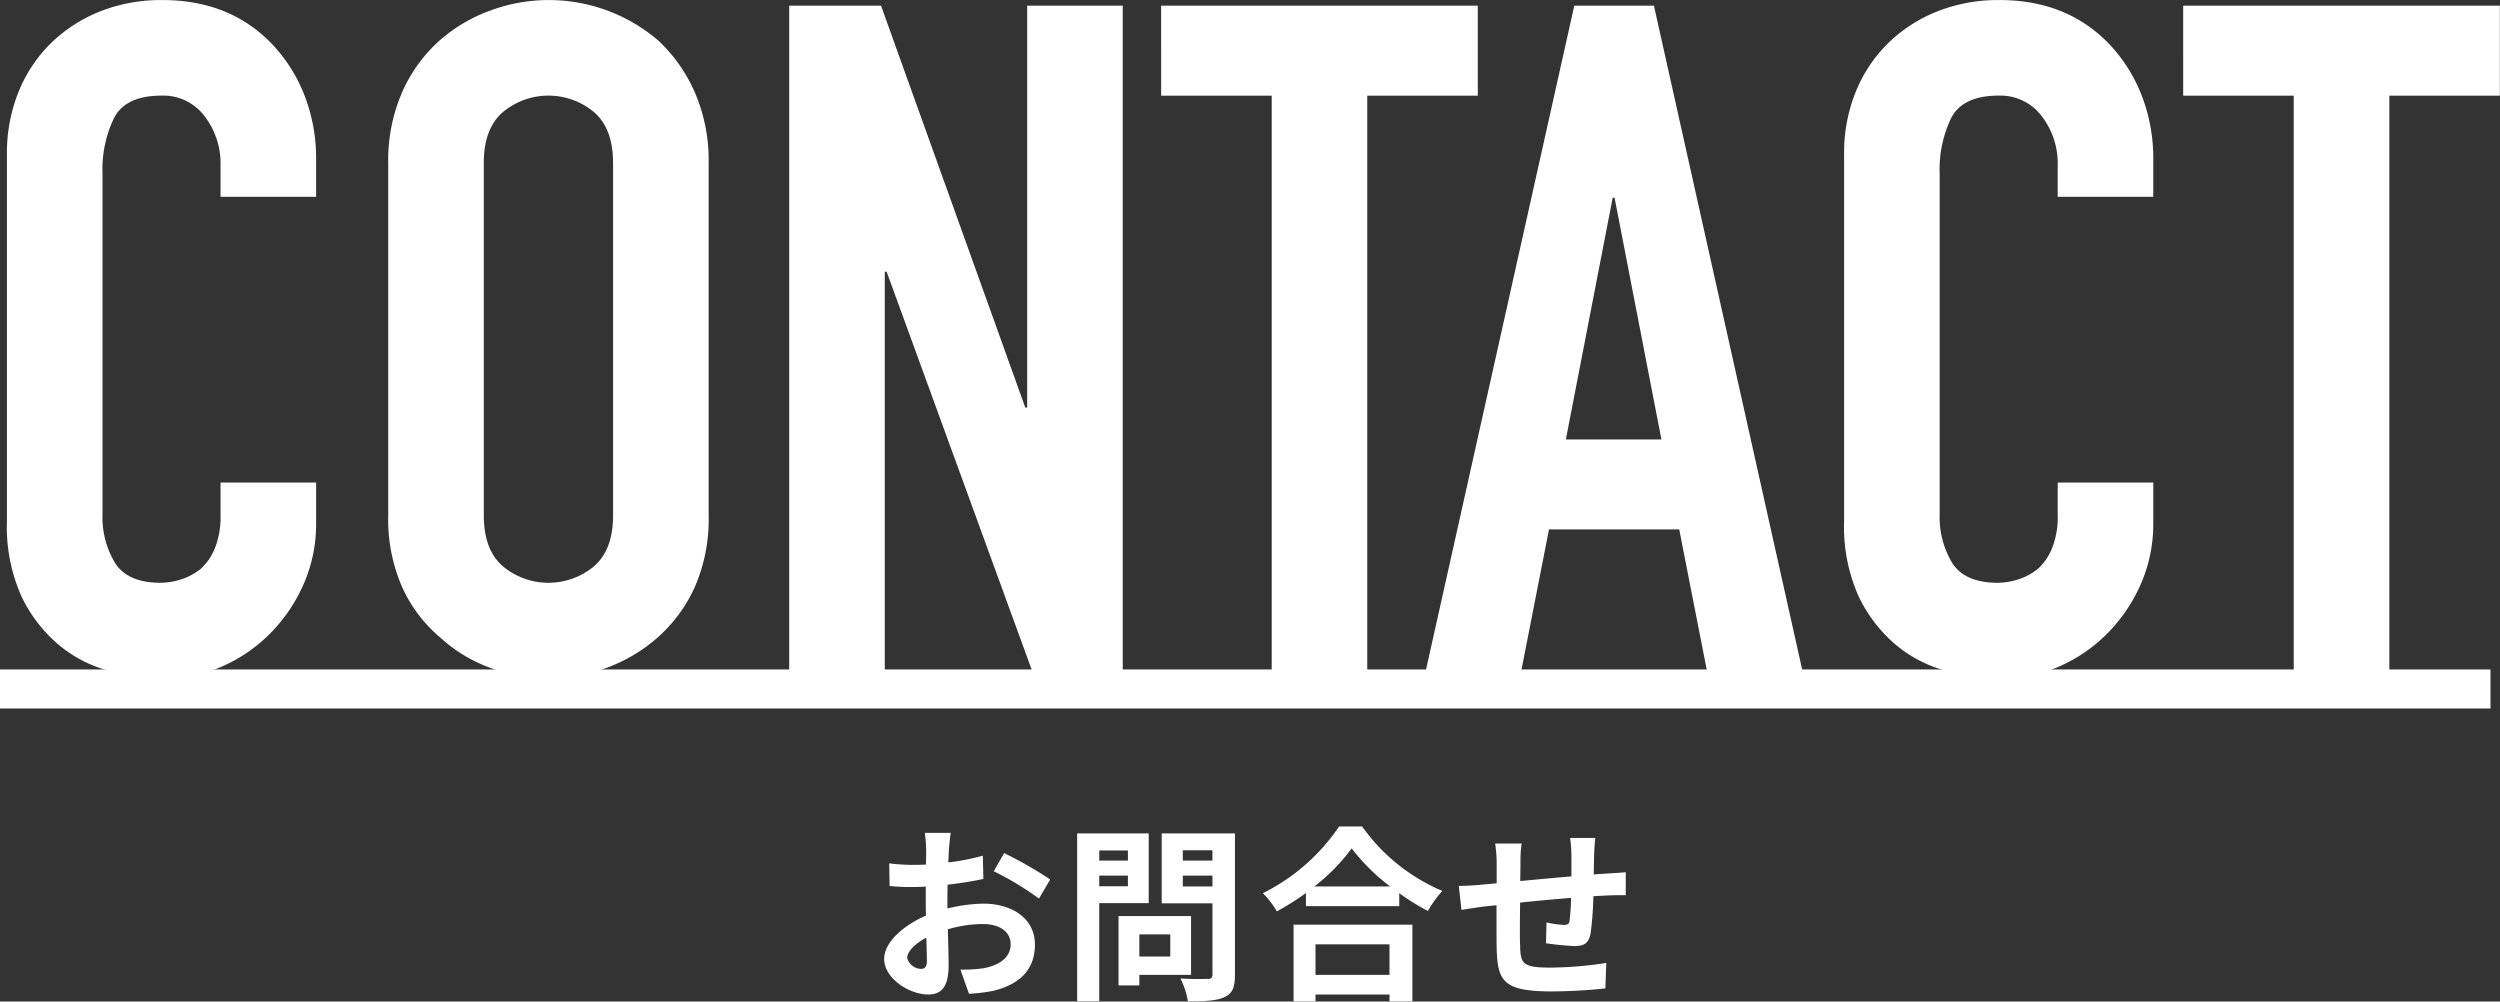
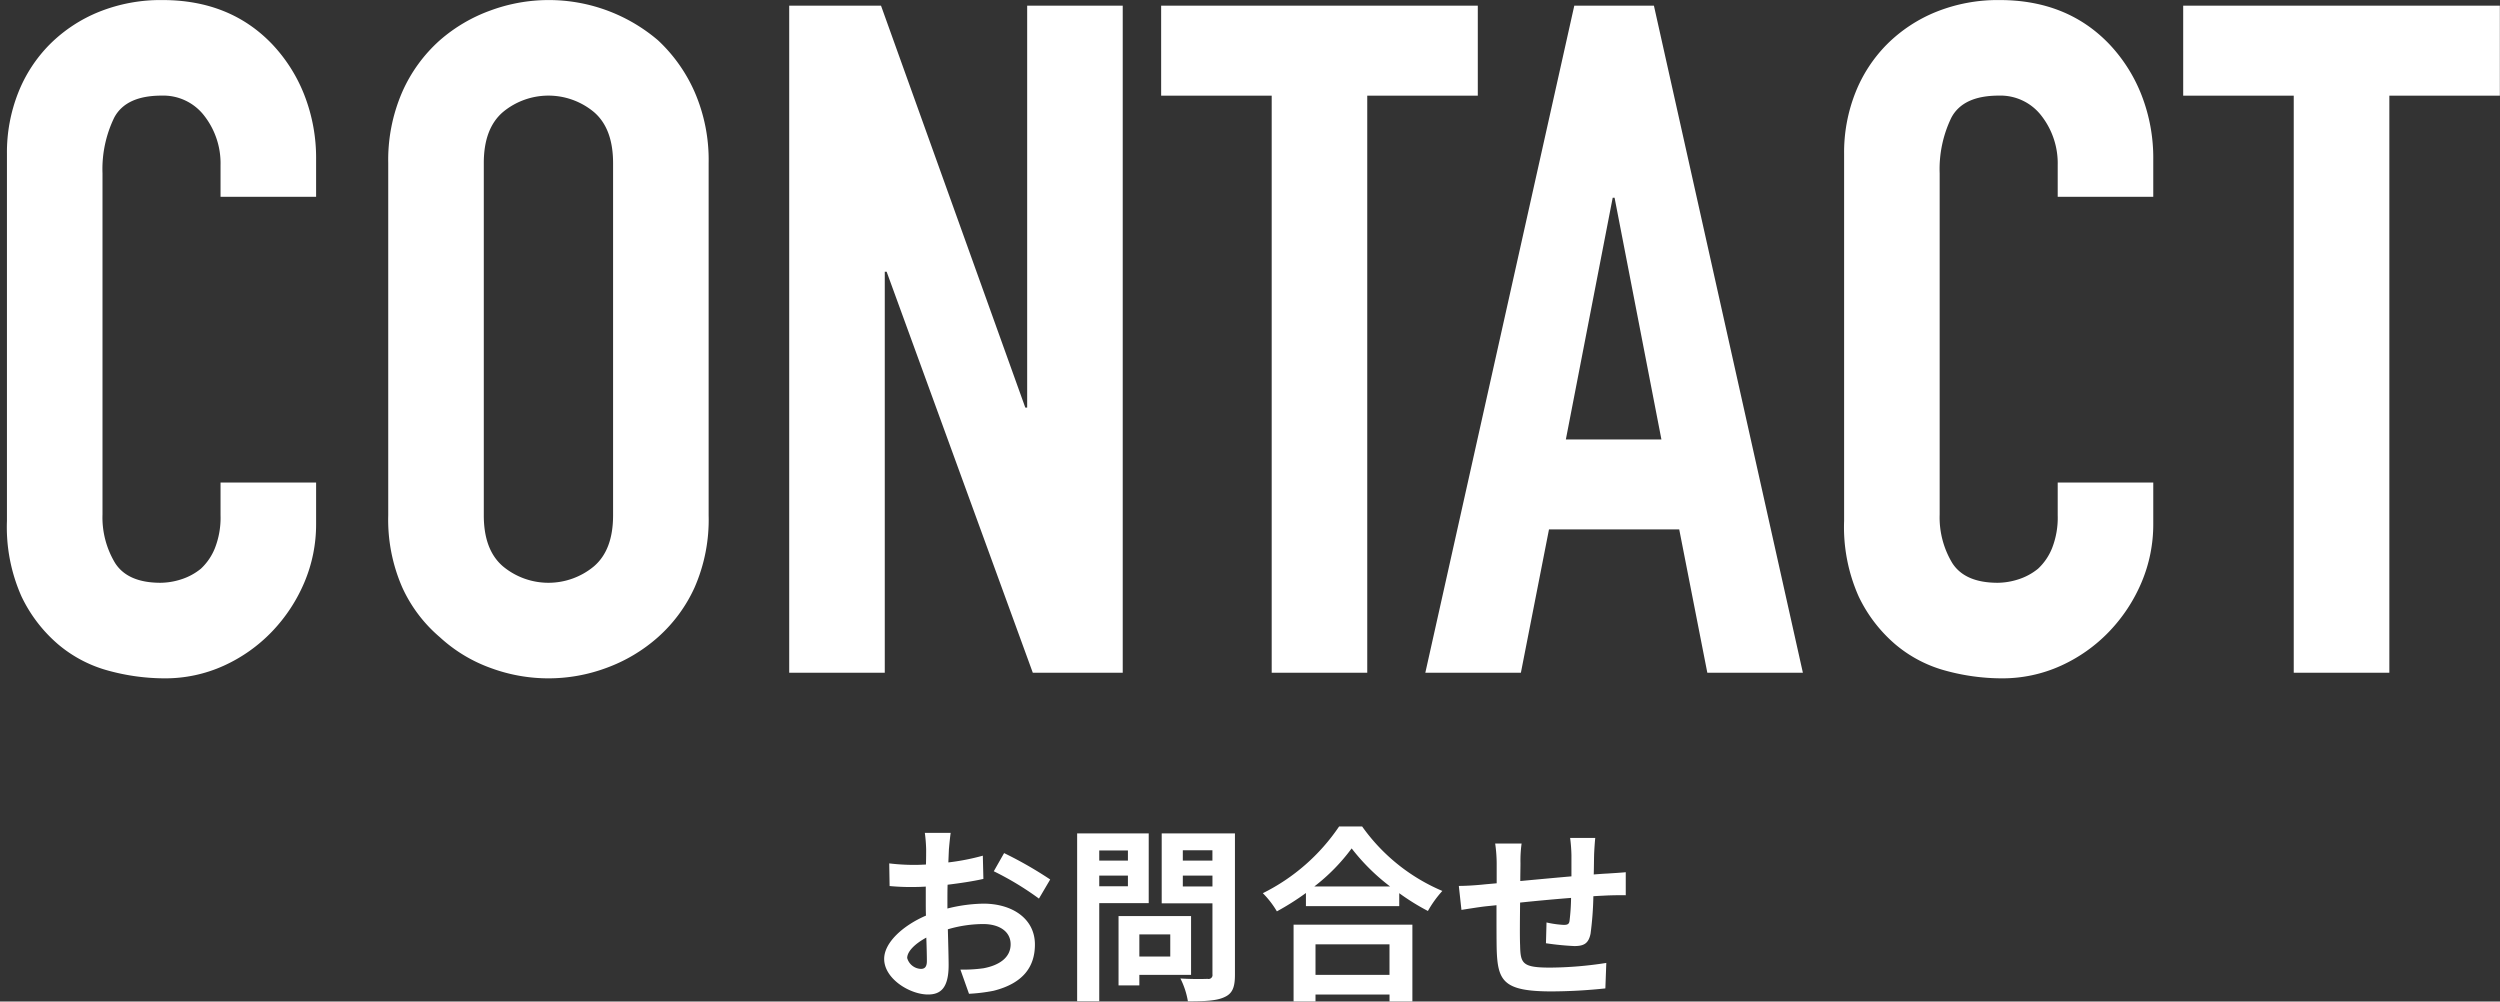
<svg xmlns="http://www.w3.org/2000/svg" id="contact_ttl.svg" width="320.219" height="128.281" viewBox="0 0 320.219 128.281">
  <rect x="0" y="0" width="320.219" height="128.281" fill="#333333" stroke="none" />
  <defs>
    <style>
      .cls-1 {
        fill: #fff;
        fill-rule: evenodd;
      }
    </style>
  </defs>
-   <path id="線_6" data-name="線 6" class="cls-1" d="M590,226v-5H909v5H590Z" transform="translate(-590 -135.25)" />
  <path id="CONTACT" class="cls-1" d="M618.249,197.057v4.2a10.693,10.693,0,0,1-.72,4.2,7.3,7.3,0,0,1-1.8,2.64,7.672,7.672,0,0,1-2.58,1.38,8.837,8.837,0,0,1-2.58.42q-4.2,0-5.82-2.52a11.31,11.31,0,0,1-1.62-6.24v-43.68a15.092,15.092,0,0,1,1.5-7.14q1.5-2.817,6.06-2.82a6.617,6.617,0,0,1,5.52,2.64,9.915,9.915,0,0,1,2.04,6.24v4.08h12.24v-4.8a22.115,22.115,0,0,0-1.5-8.22,20.125,20.125,0,0,0-4.14-6.54q-5.4-5.638-14.04-5.64a21.179,21.179,0,0,0-8.1,1.5,18.988,18.988,0,0,0-6.3,4.14,18.352,18.352,0,0,0-4.08,6.24,20.813,20.813,0,0,0-1.44,7.8v47.04a21.848,21.848,0,0,0,1.86,9.66,18.557,18.557,0,0,0,4.74,6.18,16.709,16.709,0,0,0,6.48,3.36,27.391,27.391,0,0,0,7.08.96,18.1,18.1,0,0,0,7.62-1.62,19.961,19.961,0,0,0,6.18-4.38,20.8,20.8,0,0,0,4.14-6.3,19.035,19.035,0,0,0,1.5-7.5v-5.28h-12.24Zm21.479,4.2a21.628,21.628,0,0,0,1.8,9.24,18.3,18.3,0,0,0,4.8,6.36,19.214,19.214,0,0,0,6.54,3.96,21.29,21.29,0,0,0,14.76,0,20.542,20.542,0,0,0,6.66-3.96,19.042,19.042,0,0,0,4.68-6.36,21.628,21.628,0,0,0,1.8-9.24v-45.12a21.836,21.836,0,0,0-1.8-9.12,20.1,20.1,0,0,0-4.68-6.6,21.553,21.553,0,0,0-21.42-3.84,20.318,20.318,0,0,0-6.54,3.84,19.281,19.281,0,0,0-4.8,6.6,21.836,21.836,0,0,0-1.8,9.12v45.12Zm12.24-45.12q0-4.437,2.46-6.54a9.115,9.115,0,0,1,11.64,0q2.458,2.1,2.46,6.54v45.12q0,4.441-2.46,6.54a9.115,9.115,0,0,1-11.64,0q-2.46-2.1-2.46-6.54v-45.12Zm51.36,65.28v-51.36h0.24l18.72,51.36h11.52v-85.44h-12.24v51.48h-0.24l-18.48-51.48h-11.76v85.44h12.24Zm61.8,0V147.5h14.16v-11.52h-40.56V147.5h14.16v73.92h12.24Zm25.439-29.88,6-30.96h0.24l6,30.96h-12.24Zm-5.76,29.88,3.6-18.36h16.68l3.6,18.36h12.24l-19.08-85.44h-10.2l-19.08,85.44h12.24Zm68.76-24.36v4.2a10.693,10.693,0,0,1-.72,4.2,7.3,7.3,0,0,1-1.8,2.64,7.672,7.672,0,0,1-2.58,1.38,8.837,8.837,0,0,1-2.58.42q-4.2,0-5.82-2.52a11.31,11.31,0,0,1-1.62-6.24v-43.68a15.092,15.092,0,0,1,1.5-7.14q1.5-2.817,6.06-2.82a6.617,6.617,0,0,1,5.52,2.64,9.915,9.915,0,0,1,2.04,6.24v4.08h12.24v-4.8a22.115,22.115,0,0,0-1.5-8.22,20.125,20.125,0,0,0-4.14-6.54q-5.4-5.638-14.04-5.64a21.179,21.179,0,0,0-8.1,1.5,18.988,18.988,0,0,0-6.3,4.14,18.352,18.352,0,0,0-4.08,6.24,20.813,20.813,0,0,0-1.44,7.8v47.04a21.848,21.848,0,0,0,1.86,9.66,18.557,18.557,0,0,0,4.74,6.18,16.709,16.709,0,0,0,6.48,3.36,27.391,27.391,0,0,0,7.08.96,18.1,18.1,0,0,0,7.62-1.62,19.961,19.961,0,0,0,6.18-4.38,20.8,20.8,0,0,0,4.14-6.3,19.035,19.035,0,0,0,1.5-7.5v-5.28h-12.24Zm42.479,24.36V147.5H910.2v-11.52h-40.56V147.5H883.8v73.92h12.24Z" transform="translate(-590 -135.25)" />
  <path id="お問合せ" class="cls-1" d="M711.772,241.928H708.46a19.315,19.315,0,0,1,.168,2.112c0,0.408,0,1.1-.024,1.944-0.48.024-.96,0.048-1.392,0.048a26.618,26.618,0,0,1-3.313-.192l0.048,2.9a29.433,29.433,0,0,0,3.361.12c0.384,0,.816-0.024,1.272-0.048v2.016c0,0.552,0,1.128.024,1.7-2.953,1.273-5.353,3.457-5.353,5.545,0,2.544,3.289,4.56,5.617,4.56,1.584,0,2.64-.792,2.64-3.768,0-.816-0.048-2.688-0.1-4.584a16.181,16.181,0,0,1,4.512-.672c2.089,0,3.529.96,3.529,2.592,0,1.752-1.537,2.712-3.481,3.072a18.48,18.48,0,0,1-2.952.168l1.1,3.1a21.974,21.974,0,0,0,3.144-.384c3.817-.96,5.3-3.1,5.3-5.928,0-3.312-2.9-5.233-6.6-5.233a19.886,19.886,0,0,0-4.608.624v-0.888c0-.7,0-1.44.024-2.16,1.56-.192,3.216-0.432,4.584-0.744l-0.072-2.976a29.393,29.393,0,0,1-4.416.864c0.024-.6.048-1.176,0.072-1.7C711.6,243.392,711.7,242.36,711.772,241.928Zm6.841,2.592-1.321,2.328a38.146,38.146,0,0,1,5.785,3.5l1.44-2.448A50.152,50.152,0,0,0,718.613,244.52ZM706.2,257.961c0-.84.985-1.824,2.449-2.616,0.048,1.3.072,2.4,0.072,3,0,0.816-.336,1.008-0.768,1.008A1.9,1.9,0,0,1,706.2,257.961Zm28.273-13.777v1.3H730.8v-1.3h3.673Zm-3.673,4.584V247.4h3.673v1.368H730.8Zm6.337,2.16V242h-9.169v21.5H730.8V250.928h6.337Zm2.76,4.009v2.832h-3.96v-2.832h3.96Zm2.664,5.184v-7.537h-9.289v8.881h2.665v-1.344h6.624Zm-1.056-11.329V247.4H745.3v1.392h-3.792Zm3.792-4.632v1.32h-3.792v-1.32H745.3Zm2.881-2.16H738.8v8.952h6.5v9.1a0.5,0.5,0,0,1-.624.576c-0.456.024-2.088,0.048-3.48-.048a10.22,10.22,0,0,1,.96,2.928c2.208,0,3.721-.072,4.705-0.552,1.008-.456,1.32-1.272,1.32-2.856V242Zm19.8,14.209v3.912H758.5v-3.912h9.481Zm-12.289,7.32H758.5v-0.888h9.481v0.888h2.928v-9.84H755.691v9.84Zm2.664-14.737a24.5,24.5,0,0,0,4.777-4.872,26.291,26.291,0,0,0,4.92,4.872h-9.7Zm3.169-7.681a25.4,25.4,0,0,1-9.769,8.545,11.655,11.655,0,0,1,1.8,2.328,33.439,33.439,0,0,0,3.72-2.352v1.68h11.953v-1.656a28.8,28.8,0,0,0,3.673,2.28,13.95,13.95,0,0,1,1.848-2.568,24.1,24.1,0,0,1-10.273-8.257h-2.952Zm32.809,1.465h-3.217a20.19,20.19,0,0,1,.168,2.208V247.5c-2.184.192-4.512,0.408-6.552,0.6,0-.936.024-1.752,0.024-2.3a15.9,15.9,0,0,1,.144-2.5h-3.384a18.538,18.538,0,0,1,.192,2.664v2.424c-0.769.072-1.393,0.12-1.825,0.168-1.224.12-2.328,0.168-3.024,0.168l0.336,3.072c0.624-.1,2.112-0.336,2.88-0.432,0.408-.048.96-0.1,1.609-0.168,0,2.233,0,4.561.024,5.593,0.12,4.152.864,5.448,7.08,5.448a67.916,67.916,0,0,0,6.841-.384l0.12-3.264a48.367,48.367,0,0,1-7.177.6c-3.6,0-3.816-.528-3.864-2.88-0.048-1.032-.024-3.24,0-5.449,2.04-.216,4.392-0.432,6.528-0.6a26.483,26.483,0,0,1-.192,2.905c-0.048.456-.264,0.552-0.744,0.552a12.716,12.716,0,0,1-2.208-.312l-0.072,2.664a36.324,36.324,0,0,0,3.624.36c1.224,0,1.825-.312,2.089-1.584a42.126,42.126,0,0,0,.36-4.8c0.7-.048,1.32-0.072,1.848-0.1,0.624-.024,1.9-0.048,2.3-0.024v-2.952c-0.7.072-1.632,0.12-2.3,0.168-0.552.024-1.152,0.072-1.8,0.12,0.024-.792.024-1.656,0.048-2.592C794.213,244.016,794.285,242.96,794.333,242.576Z" transform="translate(-590 -135.25)" />
</svg>